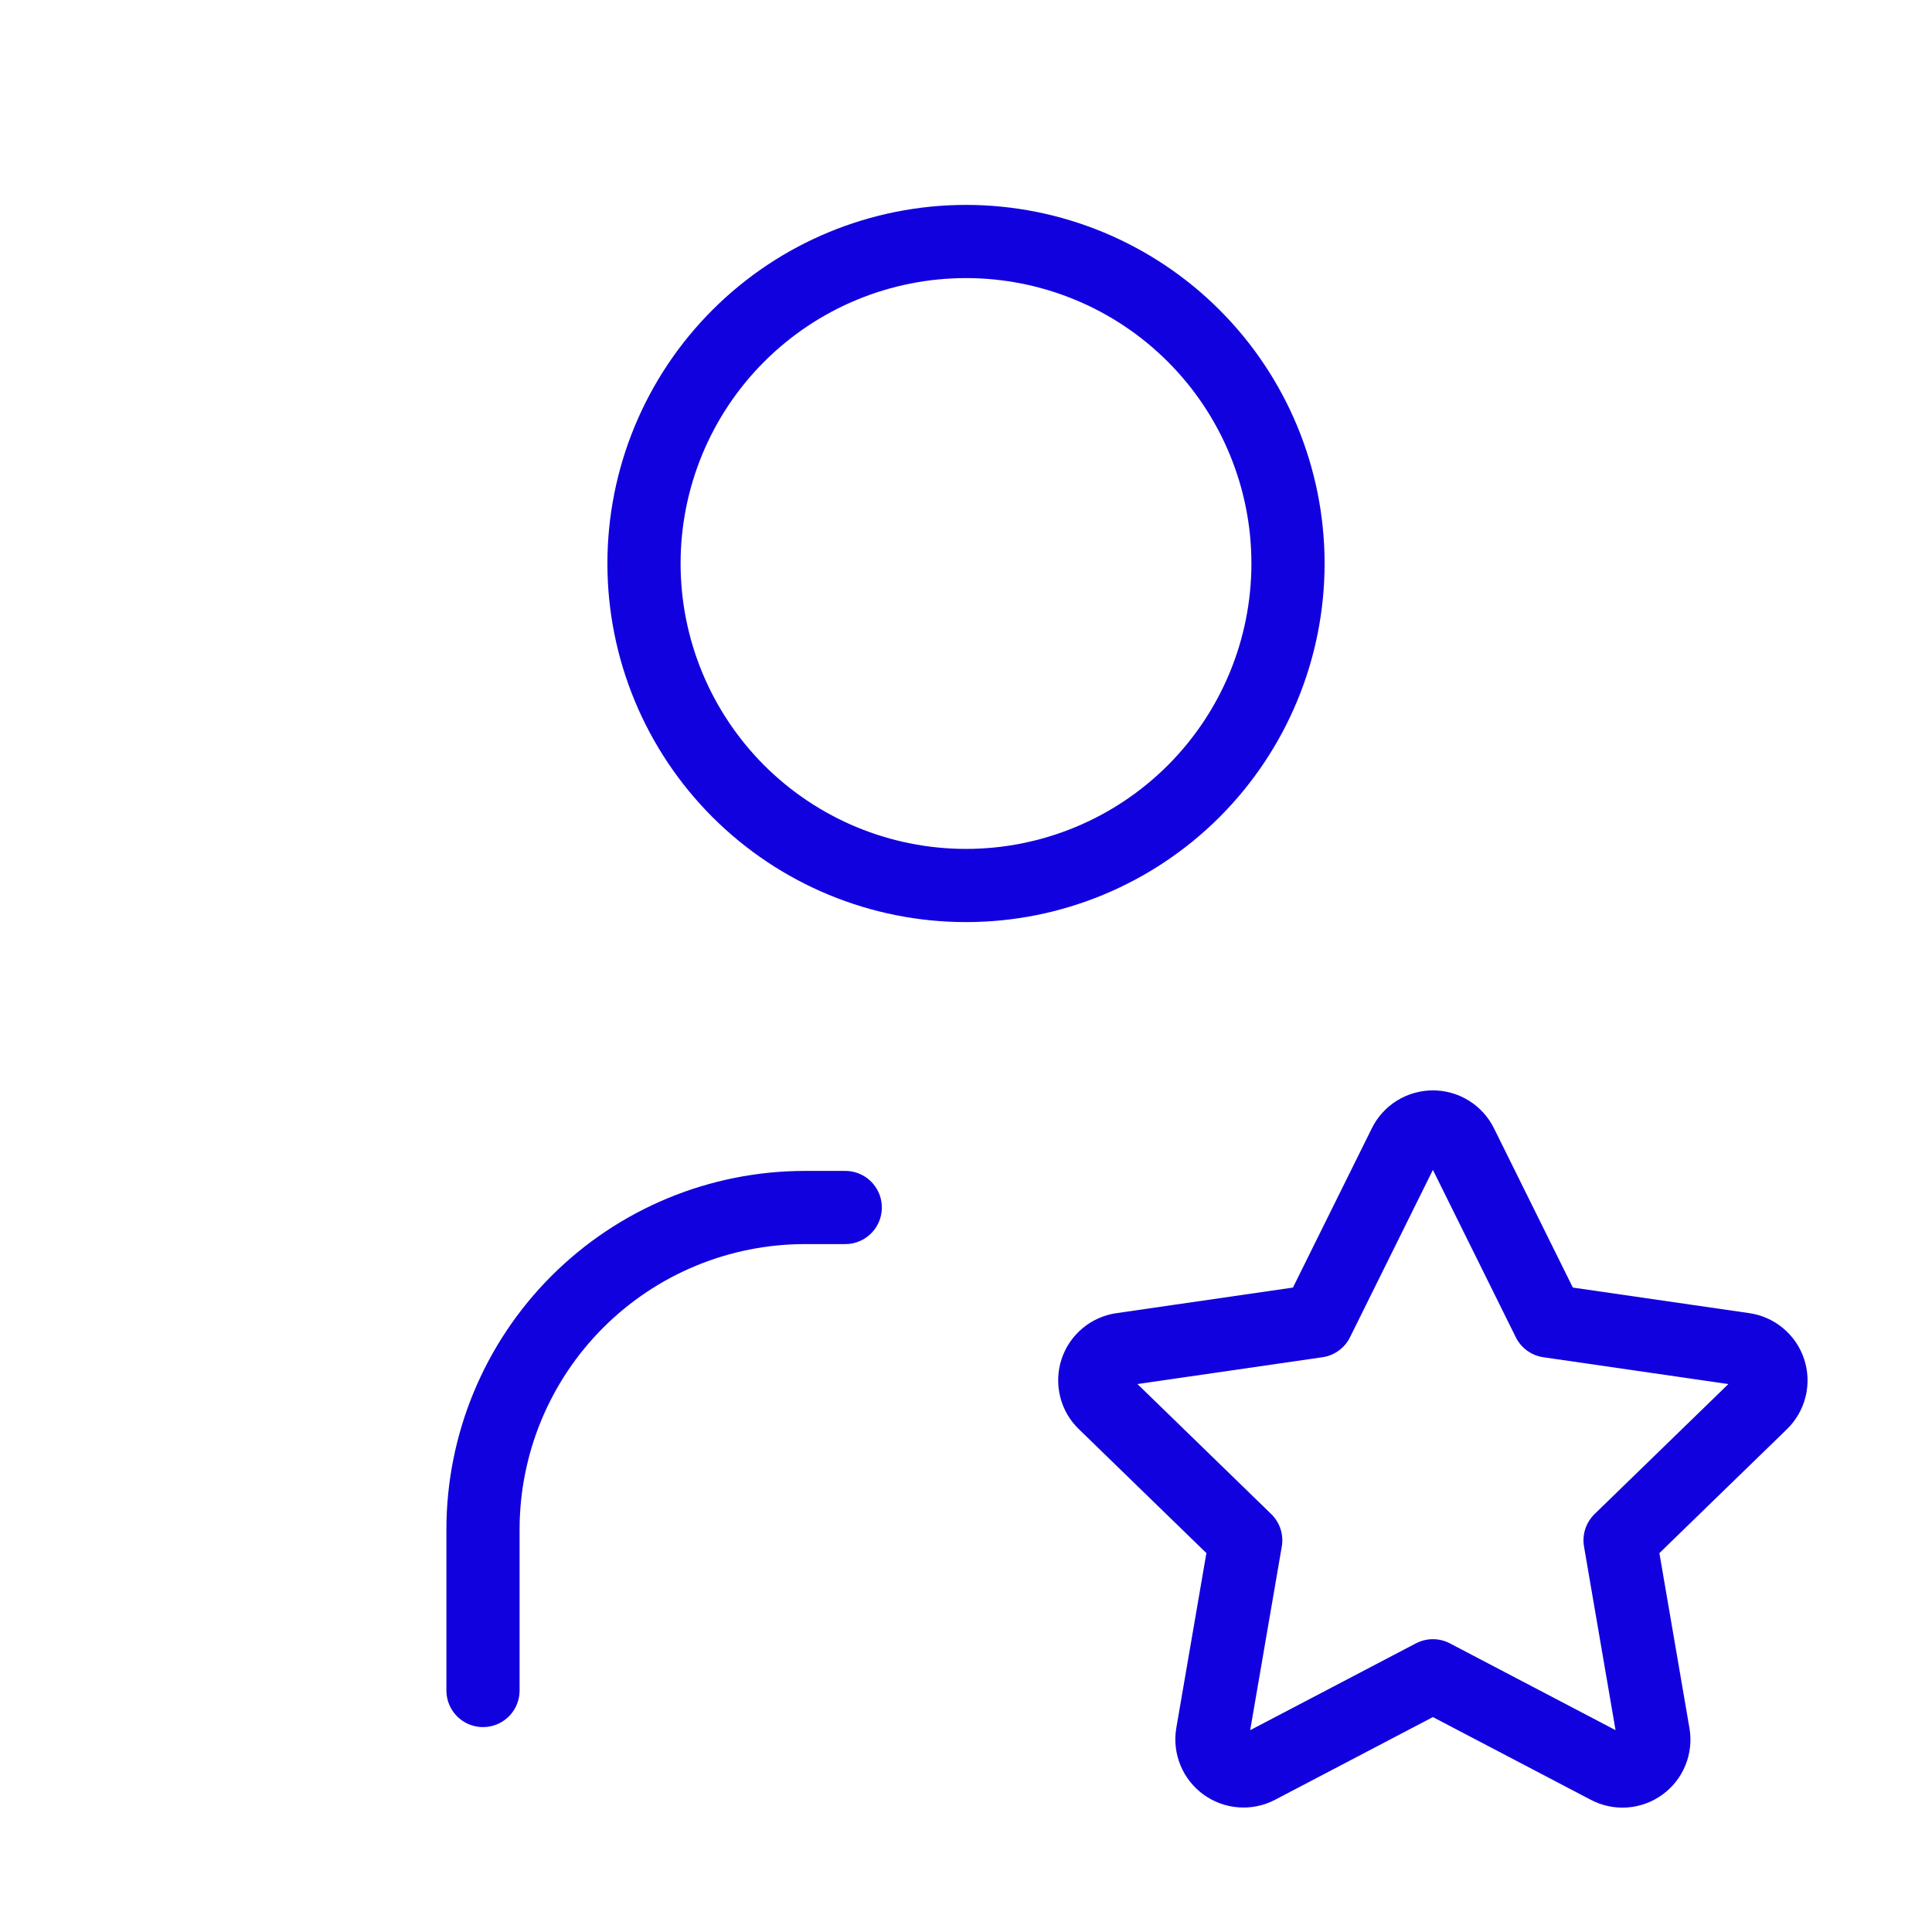
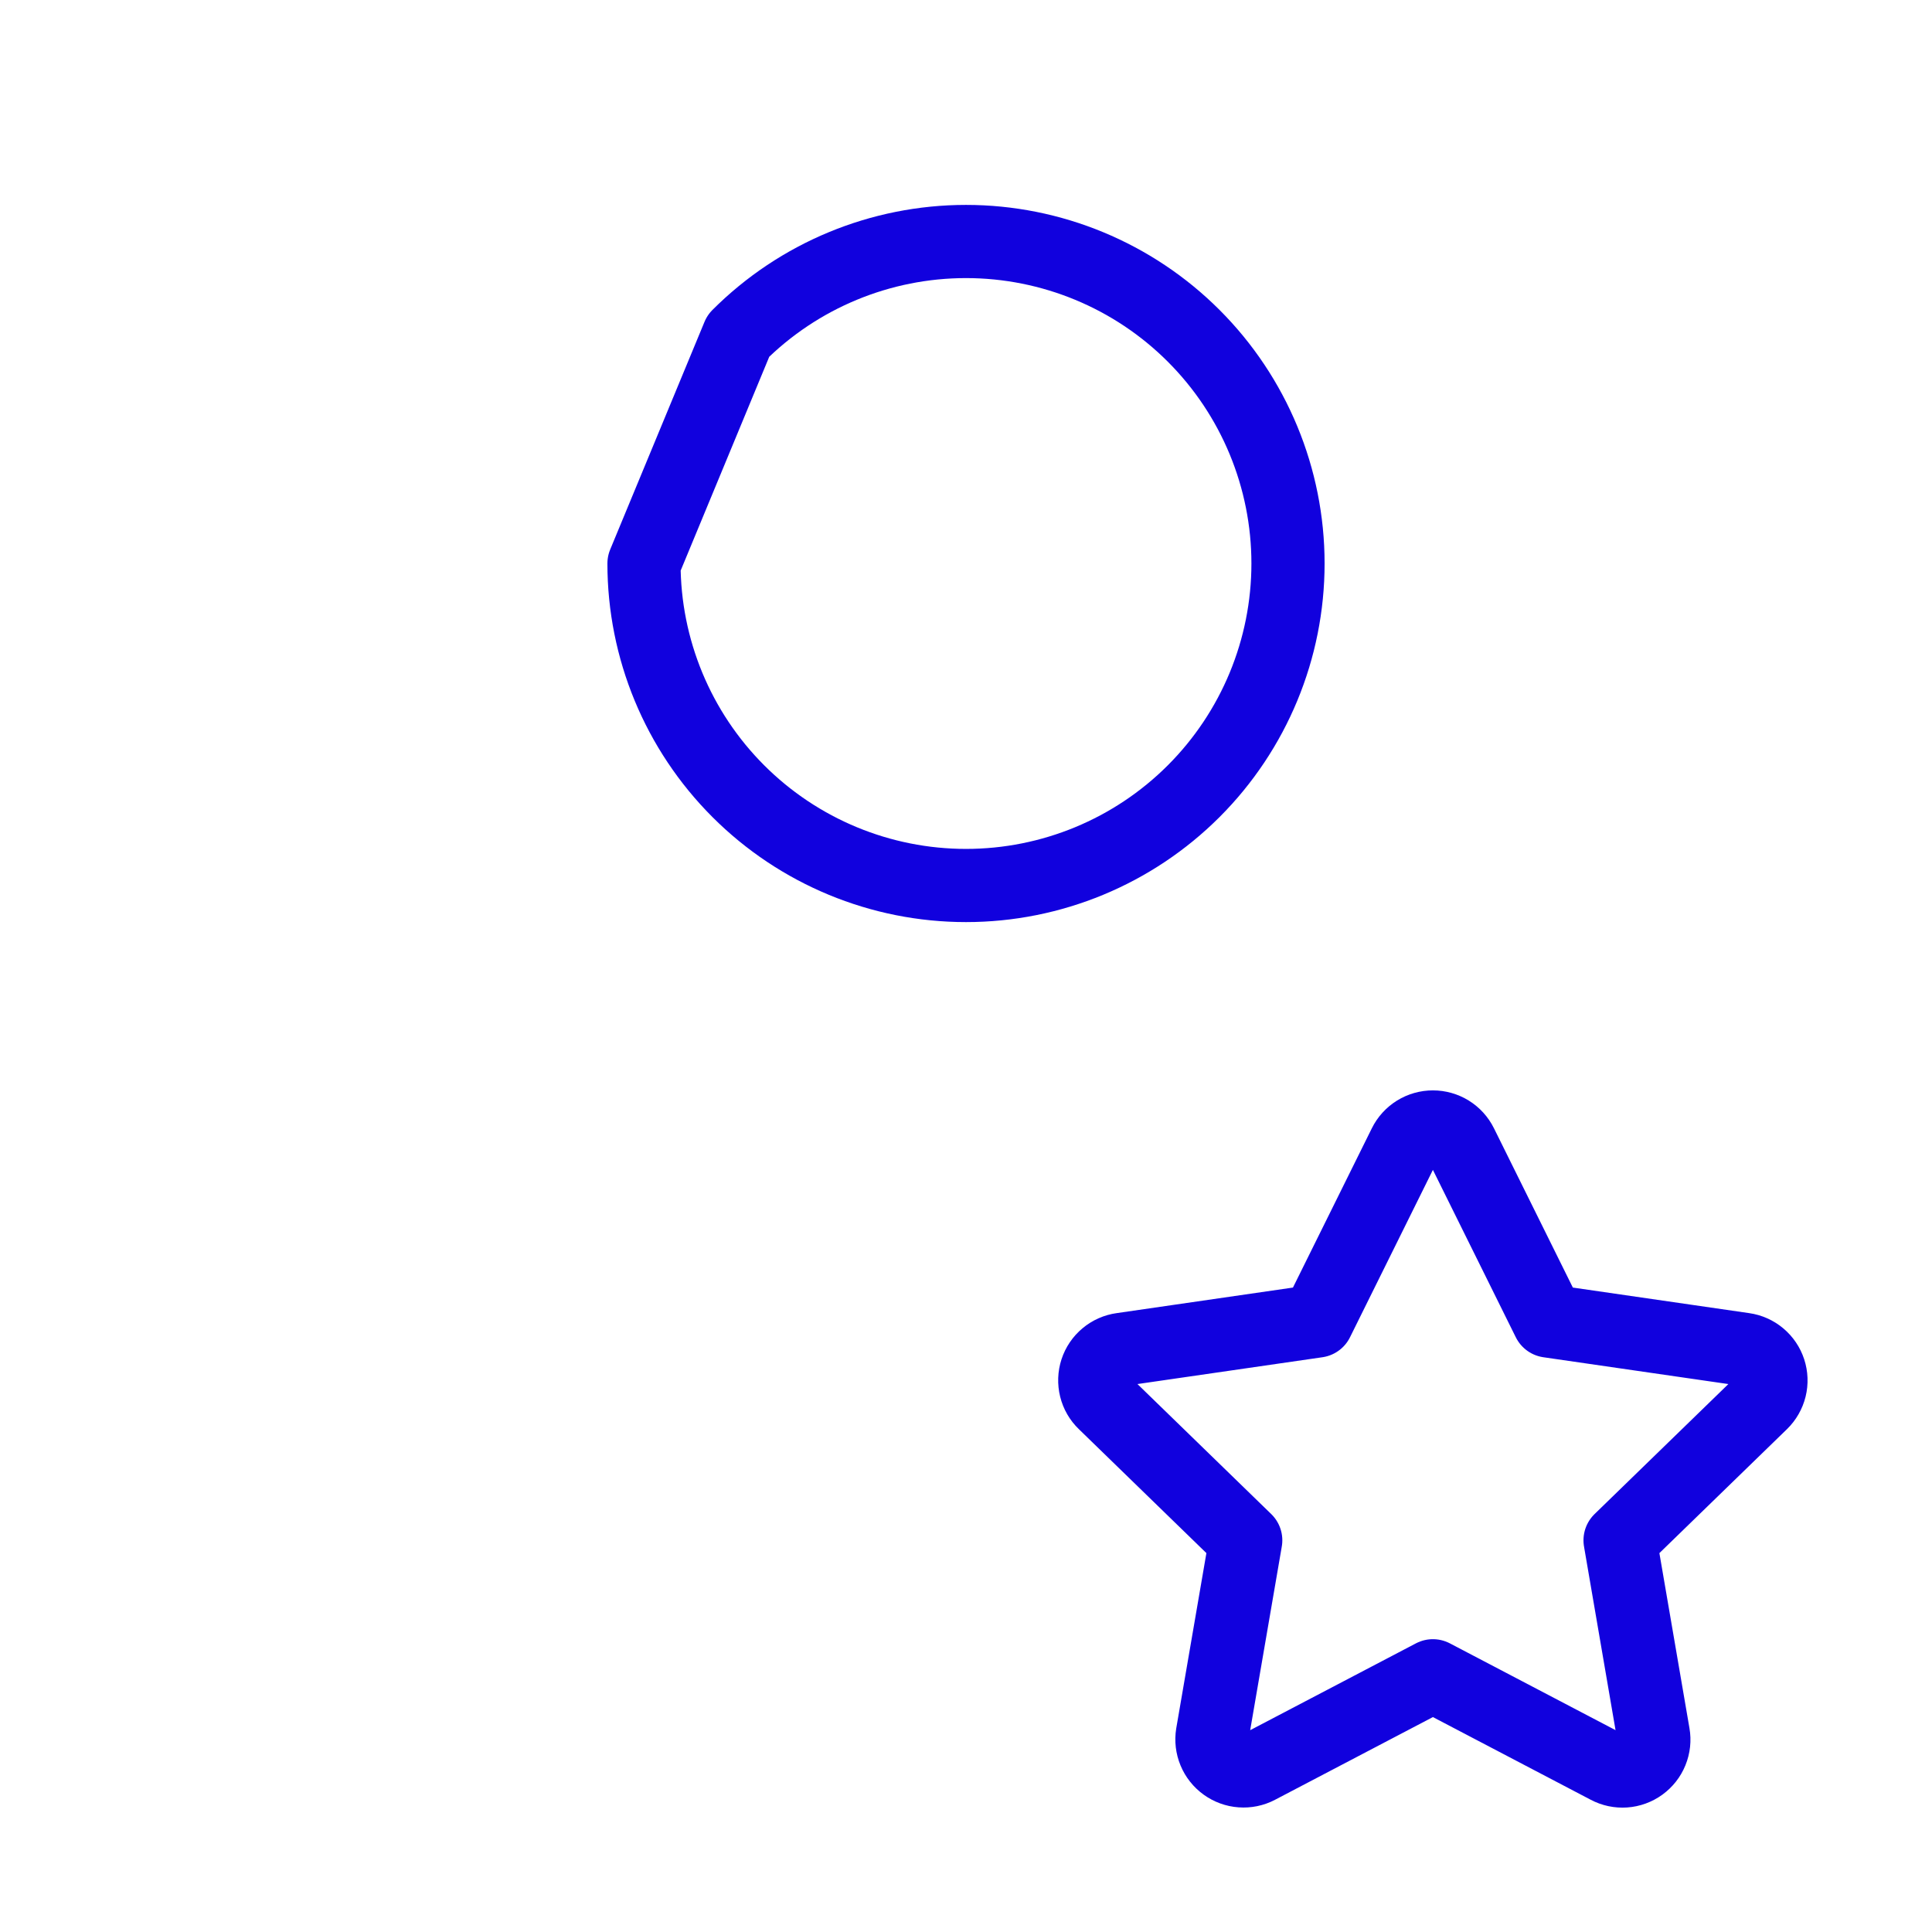
<svg xmlns="http://www.w3.org/2000/svg" width="66" height="66" viewBox="0 0 66 66" fill="none">
  <g clip-path="url(#clip0_68_413)">
-     <path d="M22 19.25C22 22.167 23.159 24.965 25.222 27.028C27.285 29.091 30.083 30.25 33 30.25C35.917 30.25 38.715 29.091 40.778 27.028C42.841 24.965 44 22.167 44 19.25C44 16.333 42.841 13.535 40.778 11.472C38.715 9.409 35.917 8.25 33 8.25C30.083 8.25 27.285 9.409 25.222 11.472C23.159 13.535 22 16.333 22 19.25Z" stroke="#1101DE" stroke-width="2.5" stroke-linecap="round" stroke-linejoin="round" />
-     <path d="M16.5 57.75V52.25C16.5 49.333 17.659 46.535 19.722 44.472C21.785 42.409 24.583 41.25 27.5 41.25H28.875" stroke="#1101DE" stroke-width="2.5" stroke-linecap="round" stroke-linejoin="round" />
+     <path d="M22 19.25C22 22.167 23.159 24.965 25.222 27.028C27.285 29.091 30.083 30.25 33 30.25C35.917 30.25 38.715 29.091 40.778 27.028C42.841 24.965 44 22.167 44 19.25C44 16.333 42.841 13.535 40.778 11.472C38.715 9.409 35.917 8.25 33 8.25C30.083 8.25 27.285 9.409 25.222 11.472Z" stroke="#1101DE" stroke-width="2.5" stroke-linecap="round" stroke-linejoin="round" />
    <path d="M48.95 57.247L42.977 60.376C42.8 60.469 42.6 60.51 42.401 60.495C42.202 60.481 42.011 60.411 41.849 60.294C41.687 60.177 41.56 60.017 41.484 59.833C41.407 59.648 41.383 59.446 41.415 59.249L42.556 52.619L37.725 47.924C37.58 47.785 37.478 47.608 37.43 47.413C37.382 47.218 37.389 47.014 37.451 46.823C37.513 46.633 37.628 46.463 37.782 46.335C37.936 46.206 38.123 46.123 38.321 46.096L44.998 45.128L47.985 39.097C48.074 38.917 48.212 38.766 48.382 38.66C48.553 38.555 48.75 38.499 48.95 38.499C49.151 38.499 49.347 38.555 49.518 38.66C49.688 38.766 49.826 38.917 49.915 39.097L52.902 45.128L59.579 46.096C59.777 46.124 59.963 46.207 60.116 46.336C60.27 46.465 60.384 46.634 60.446 46.824C60.508 47.015 60.516 47.218 60.468 47.413C60.42 47.607 60.319 47.784 60.176 47.924L55.344 52.619L56.482 59.246C56.517 59.444 56.495 59.647 56.419 59.833C56.344 60.019 56.217 60.179 56.055 60.297C55.893 60.415 55.7 60.485 55.5 60.499C55.3 60.513 55.1 60.47 54.923 60.376L48.95 57.247Z" stroke="#1101DE" stroke-width="2.5" stroke-linecap="round" stroke-linejoin="round" />
  </g>
  <defs>
    <clipPath id="clip0_68_413">
      <rect width="66" height="66" fill="white" />
    </clipPath>
  </defs>
</svg>